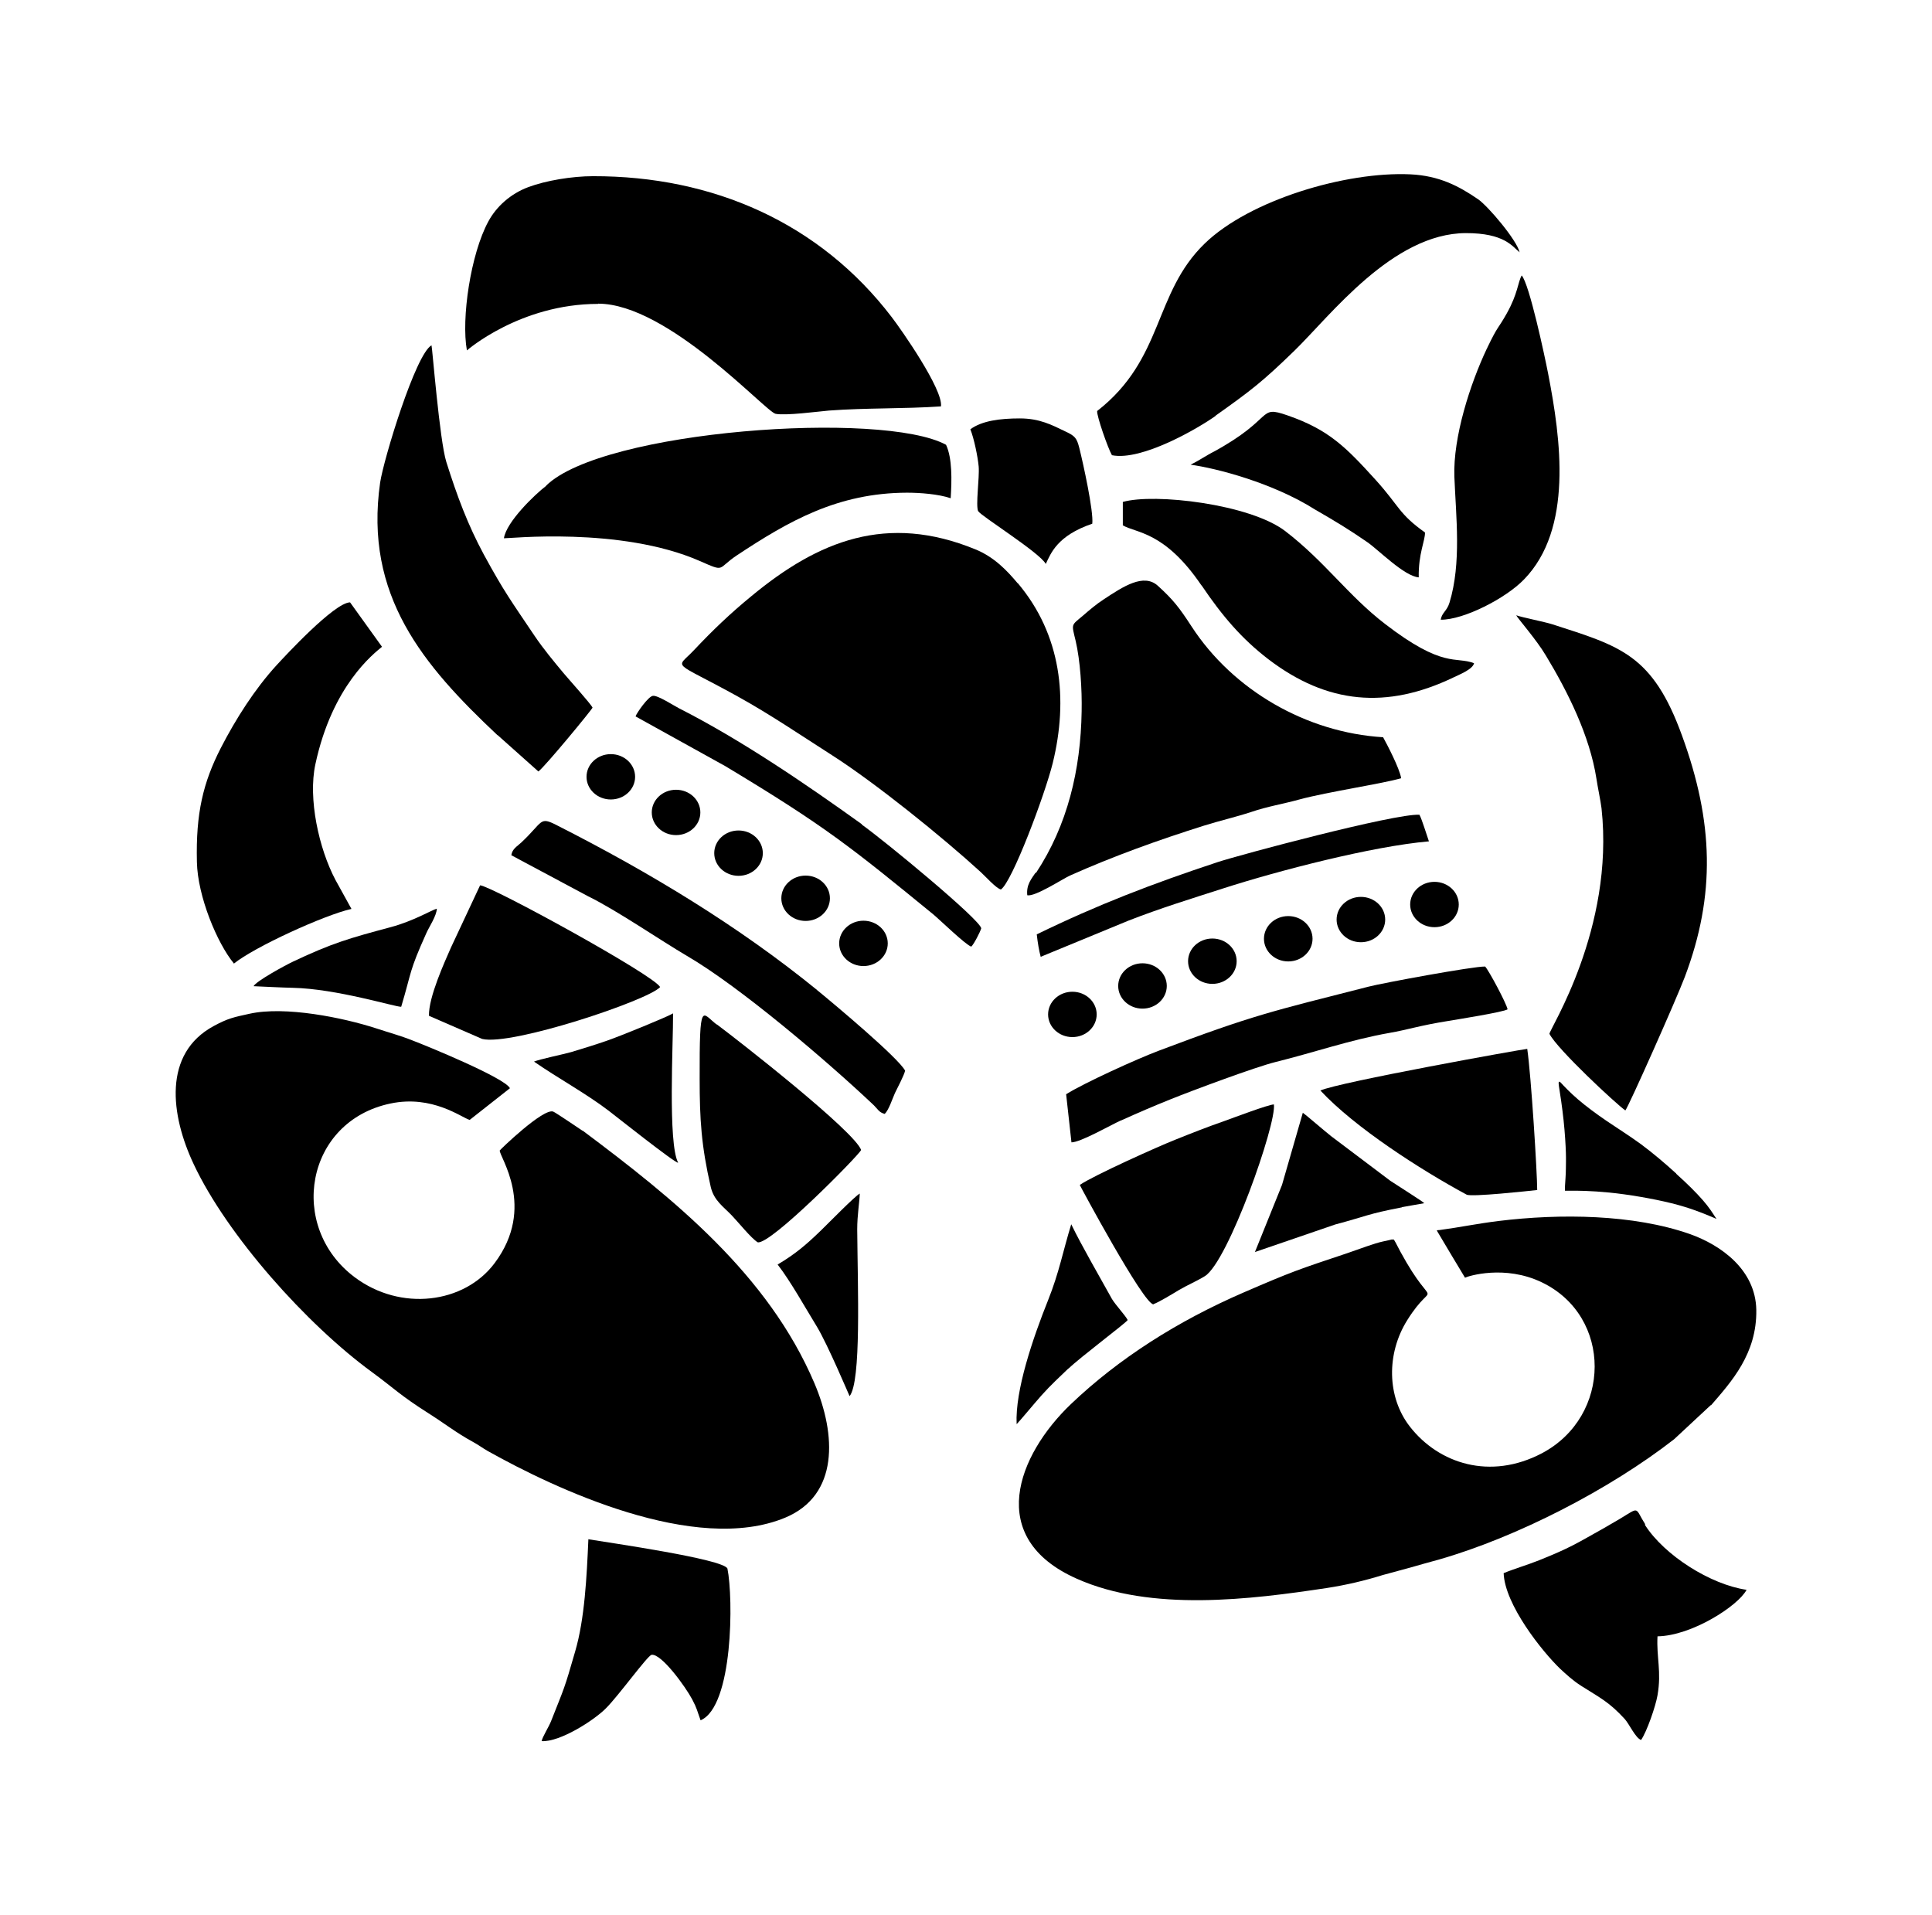
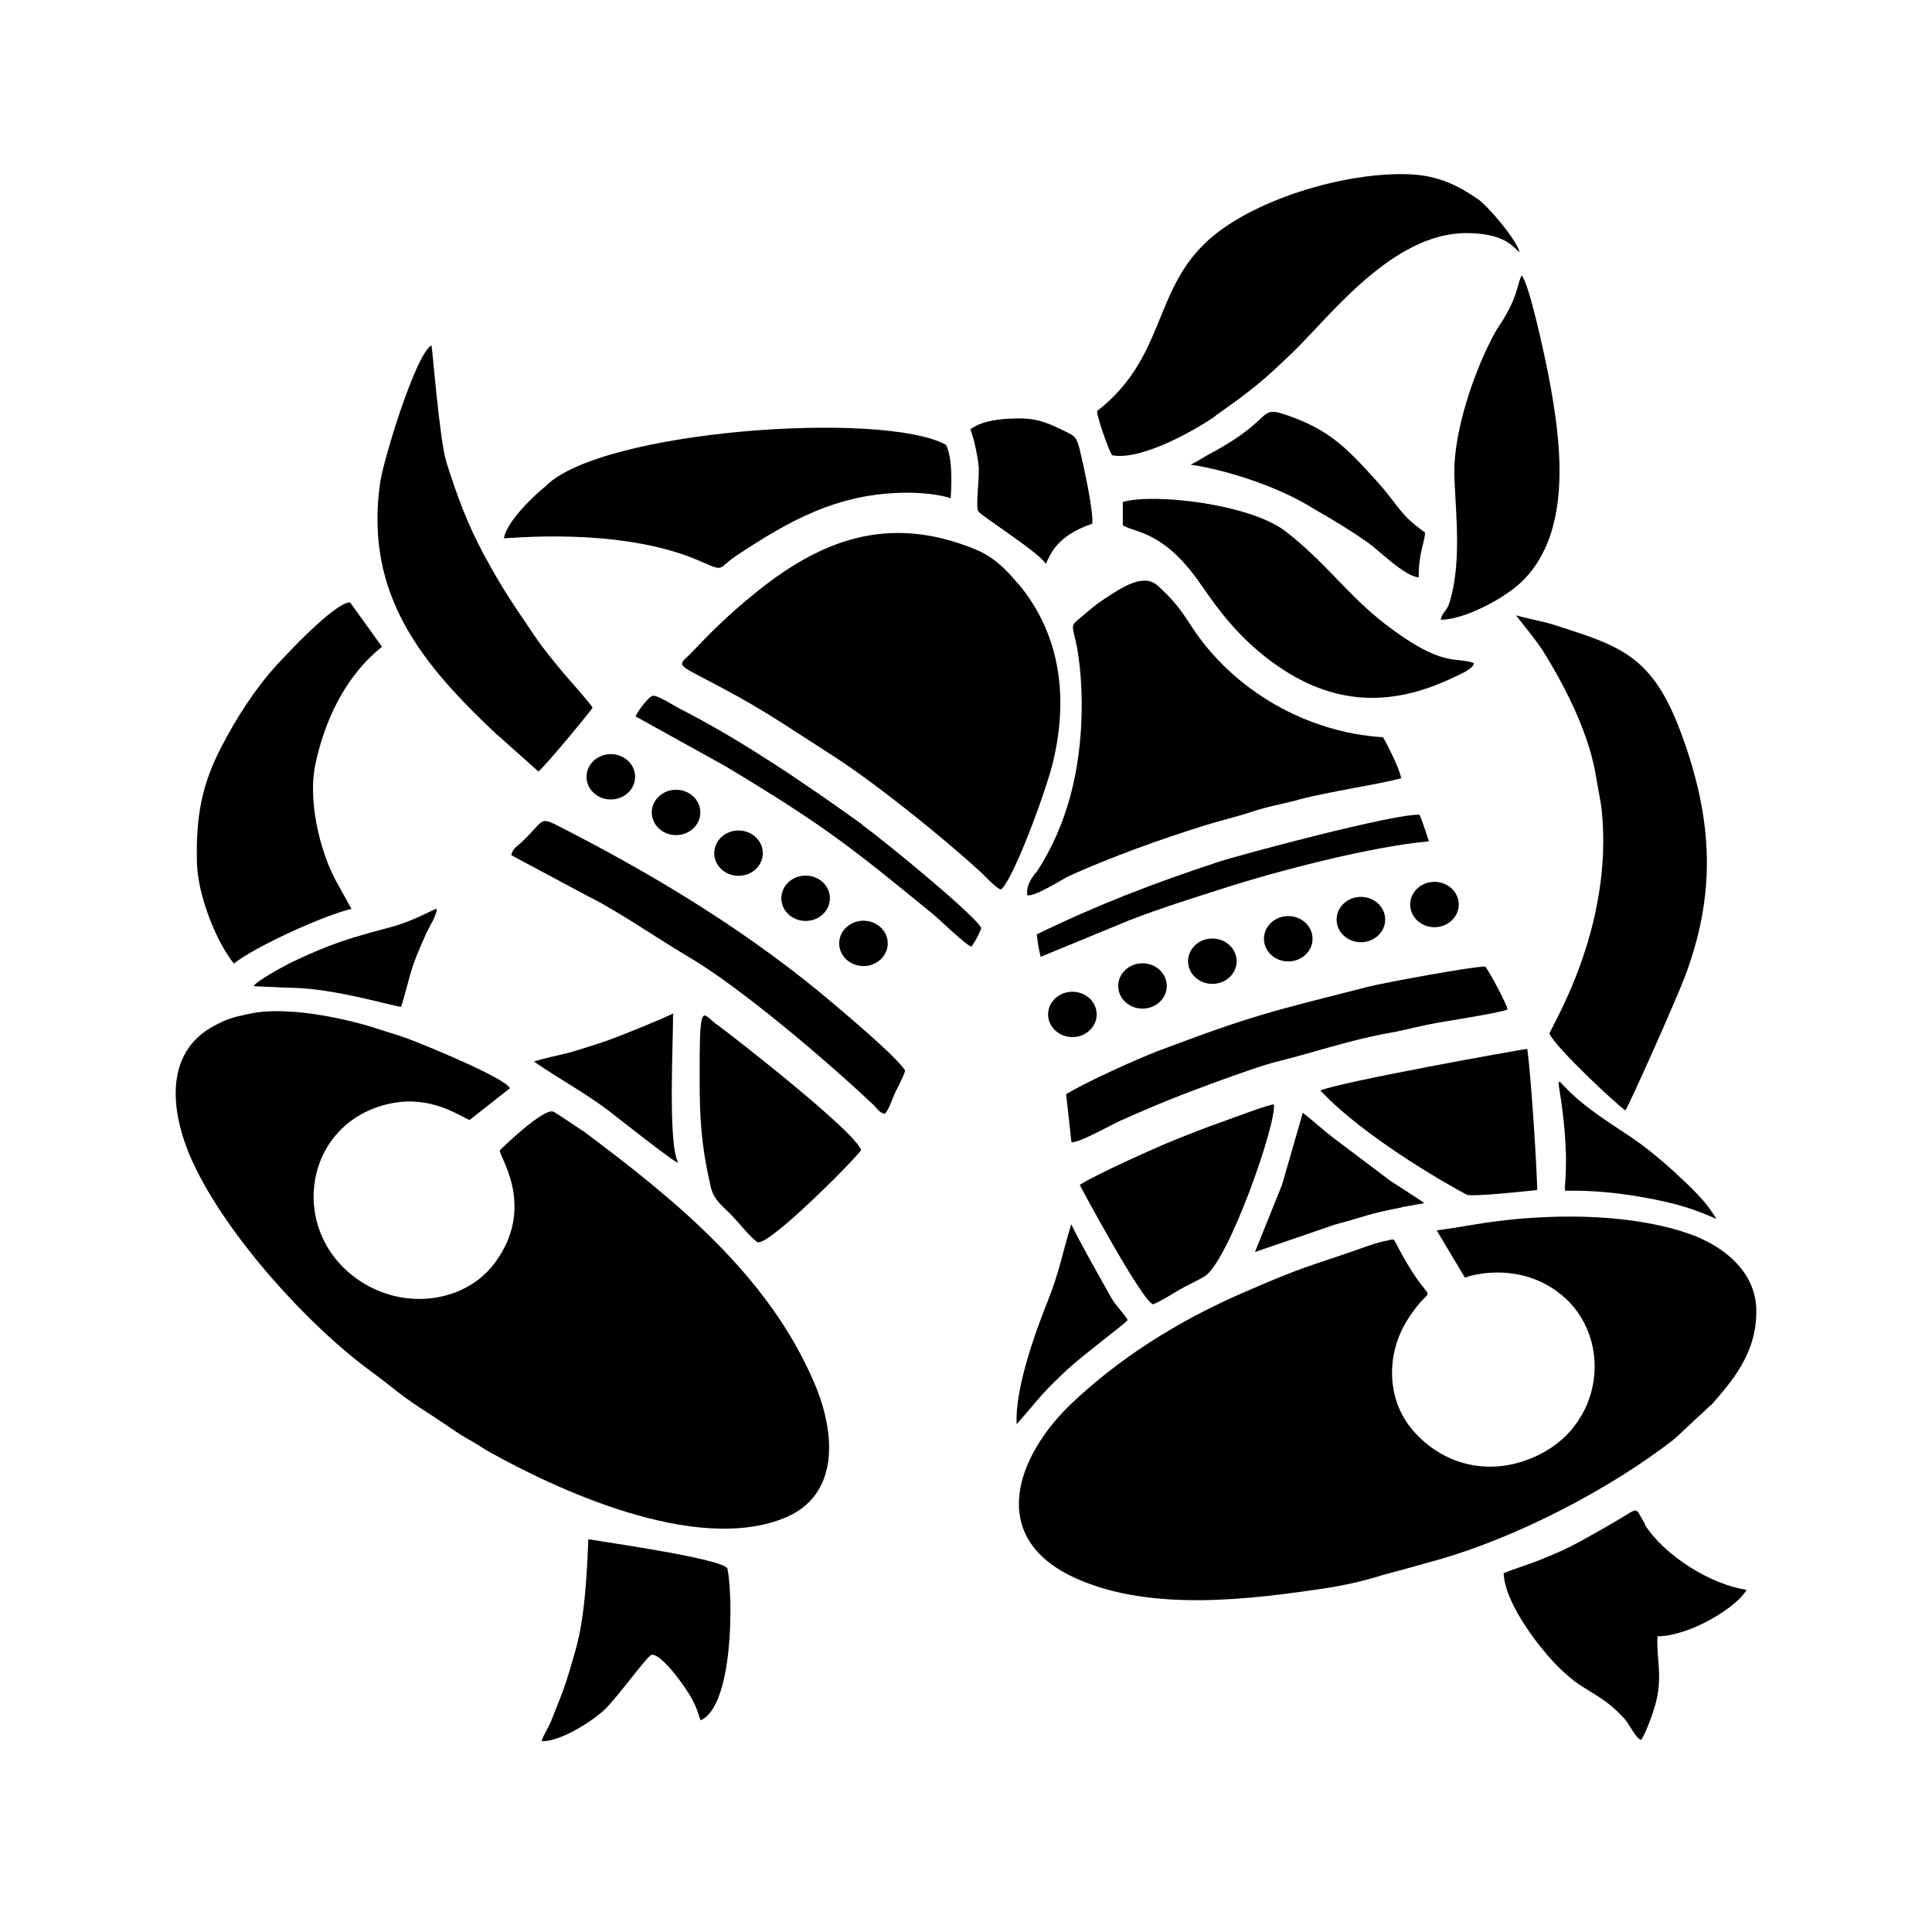
<svg xmlns="http://www.w3.org/2000/svg" version="1.1" id="Livello_1" x="0px" y="0px" viewBox="0 0 935.435 927.344" style="enable-background:new 0 0 935.435 927.344;" xml:space="preserve">
  <g id="Capa_1">
    <path d="M558.547,631.41c2.576-0.896,9.746-5.265,12.322-6.833c3.809-2.24,8.962-4.481,12.546-6.721   c11.314-7.169,34.727-73.71,33.382-83.12c-2.801,0.112-19.38,6.385-23.749,7.954c-8.962,3.137-15.459,5.713-23.861,9.074   c-8.514,3.361-39.656,17.363-46.377,21.956c0,0.224,30.806,57.579,35.623,57.803h0.112V631.41z" />
    <path d="M678.746,584.473c3.585-0.672,7.281-1.232,10.866-1.904c-0.448-0.672-14.003-9.186-16.467-10.866l-28.677-21.62l0,0   c-3.809-3.025-11.65-9.858-13.667-11.314l-10.082,34.951l-13.107,32.486l38.872-13.331c15.571-4.145,15.347-5.041,32.262-8.29l0,0   V584.473z" />
    <path d="M542.64,542.577c8.178-3.697,15.683-6.945,24.085-10.306c10.53-4.257,41.224-15.683,50.746-18.035   c18.596-4.593,36.183-10.754,55.227-14.115c9.074-1.568,14.563-3.585,28.677-5.825c3.921-0.672,26.661-4.257,28.565-5.601   c-0.56-2.913-9.074-18.82-10.866-20.724c-5.825-0.112-49.514,7.954-56.459,9.746c-46.937,11.986-55.339,13.555-101.604,31.03   c-10.418,3.921-36.071,15.571-44.809,21.06l0,0l2.577,23.3c4.369,0,18.596-8.178,23.973-10.642l0,0L542.64,542.577z" />
    <ellipse cx="519.228" cy="491.159" rx="11.762" ry="10.978" />
    <path d="M264.491,235.19L264.491,235.19c-5.713,4.369-19.38,17.587-20.5,25.429c1.456,0.224,56.347-5.825,94.77,10.978   c12.77,5.601,8.178,3.809,18.147-2.801c25.093-16.579,48.729-30.134,82.224-30.246c6.273,0,15.347,0.672,21.172,2.689   c0.56-8.85,0.784-19.38-2.24-25.877c-30.582-16.691-166.352-7.169-193.685,19.828l0,0L264.491,235.19z" />
    <ellipse cx="553.17" cy="477.38" rx="11.762" ry="10.978" />
    <path d="M473.635,247.512c1.344,2.352,29.798,20.052,32.71,25.541c2.464-5.153,5.489-13.667,22.516-19.492   c0.672-6.049-4.369-29.014-6.273-36.631c-1.232-4.817-2.016-5.825-6.833-8.066c-6.497-3.137-12.434-6.273-21.956-6.273   c-9.522,0-18.372,1.12-23.973,5.265c1.792,4.481,3.585,13.219,4.033,18.035c0.448,5.489-1.568,18.932-0.224,21.732l0,0V247.512z" />
    <path d="M588.569,201.247c17.027-12.098,22.516-16.243,38.199-31.478c17.363-16.915,47.497-56.795,83.008-56.907   c18.596,0,22.404,6.385,25.989,9.298c-1.344-5.937-15.235-22.292-20.052-25.653c-9.298-6.385-18.82-11.426-32.822-12.098l0,0   c-31.254-1.456-77.855,12.434-99.587,33.494c-24.981,24.197-19.604,55.787-52.09,81.104c-0.224,2.464,5.265,18.147,7.169,21.396   c14.451,2.913,41.896-13.107,50.186-19.044l0,0V201.247z" />
    <path d="M744.279,576.183c0-8.178-2.913-55.227-4.817-68.333c-1.568,0-91.97,16.243-100.147,20.164   c16.691,17.923,48.393,38.311,70.798,50.41C712.465,579.656,740.134,576.631,744.279,576.183z" />
    <path d="M719.97,168.649c-8.178,17.251-16.467,43.016-15.795,62.172c0.784,19.492,3.473,41.784-2.352,60.94   c-1.232,4.145-3.697,4.817-4.257,8.29c11.202,0.112,31.59-10.418,40.328-19.492c23.749-24.421,17.923-67.661,11.65-99.811   c-1.68-8.626-9.074-43.24-12.77-47.385c-1.904,3.361-1.792,8.738-7.281,18.484c-4.257,7.617-4.033,5.377-9.41,16.579v0.224   L719.97,168.649z" />
    <polygon points="639.315,528.014 639.315,528.014 639.315,528.014  " />
    <path d="M587.561,218.722c-3.585,1.904-7.617,4.593-11.09,6.273c12.21,1.68,39.544,8.626,60.268,21.732   c9.746,5.601,16.915,9.97,25.317,15.795c5.377,3.697,17.811,16.467,24.869,17.027c-0.224-11.426,3.137-17.811,3.025-21.732   c-12.771-9.074-12.322-12.658-23.861-25.429c-14.339-15.795-22.628-24.309-42.68-31.254l0,0   c-14.787-5.153-5.713,1.232-35.959,17.699l0,0L587.561,218.722z" />
    <path d="M581.736,283.359c10.194,15.123,19.604,25.989,32.262,35.735c28.677,21.956,57.579,24.309,89.617,8.962   c2.464-1.232,9.522-3.921,10.082-6.945c-8.962-3.473-14.787,2.801-43.128-19.044c-17.923-13.779-28.902-30.022-48.281-44.921   c-17.139-13.107-63.404-18.484-78.639-14.115l0,0v11.314c6.273,3.809,20.164,2.688,38.087,29.126l0,0V283.359z" />
    <path d="M501.416,422.49c-1.904,2.913-4.593,5.825-4.033,10.978c3.809,0.784,16.803-7.729,20.612-9.522   c20.836-9.298,42.904-17.251,64.973-24.197c7.505-2.352,15.347-4.145,22.852-6.609c7.841-2.689,15.683-3.921,23.301-6.049   c13.667-3.697,40.776-7.729,49.289-10.306c-0.784-4.817-6.833-16.355-8.738-19.828c-36.967-2.24-72.59-22.628-92.754-53.658   c-6.049-9.298-8.962-12.995-16.355-19.716c-6.833-6.161-16.803,0.448-25.989,6.497l0,0c-3.809,2.464-7.057,5.265-10.306,8.066   c-5.713,4.817-5.489,3.697-3.473,12.098c2.24,9.522,3.137,23.637,2.913,34.167c-0.448,28.341-6.833,55.115-22.068,78.191h-0.224   L501.416,422.49z" />
    <path d="M811.492,568.118c-5.153-4.705-11.09-9.746-16.803-14.003c-5.825-4.257-11.426-7.729-16.691-11.314   c-5.265-3.585-10.082-7.169-14.003-10.53l0,0c-3.921-3.361-6.833-6.497-8.29-8.066c-1.008-1.008-1.232-0.448-0.896,1.792   c0.56,3.361,1.568,10.082,2.24,16.355c0.672,6.273,1.008,12.21,1.12,15.795s0,4.929,0,7.617c0,2.689-0.336,6.721-0.448,8.738v2.016   h3.137c3.137,0,9.298,0,18.372,0.896c9.074,0.896,20.948,2.913,30.022,5.153c9.074,2.24,15.459,4.929,18.708,6.273l3.137,1.344   l-0.896-1.344c-0.896-1.344-2.576-4.145-5.713-7.729c-3.137-3.585-7.617-8.066-12.882-12.77v-0.224L811.492,568.118z" />
    <path d="M734.197,298.034c0.56,1.232,9.858,11.874,14.227,19.268c10.642,17.587,21.284,38.871,24.533,59.707   c0.672,4.481,2.016,10.642,2.464,14.339c6.385,58.475-25.429,107.317-25.205,109.221c3.809,7.505,32.374,34.055,36.743,37.079   c1.344-1.344,24.645-53.658,28.79-64.636c15.011-39.768,13.891-75.054-1.344-116.838c-14.227-39.208-29.686-43.24-62.732-53.882   c-3.809-1.232-14.339-3.249-17.475-4.369l0,0L734.197,298.034z" />
    <path d="M546.561,445.678c15.571-6.049,29.798-10.418,45.817-15.571c26.437-8.514,72.142-20.388,99.475-22.74   c-1.12-3.137-3.361-10.642-4.593-12.882c-11.986-0.672-87.265,19.492-97.795,22.964l0,0c-31.478,10.418-57.803,20.5-87.489,34.951   c0.448,4.033,1.12,7.954,1.904,10.866L546.561,445.678L546.561,445.678L546.561,445.678z" />
    <ellipse cx="658.918" cy="445.23" rx="11.762" ry="10.978" />
    <ellipse cx="623.744" cy="454.528" rx="11.762" ry="10.978" />
    <ellipse cx="694.541" cy="437.949" rx="11.762" ry="10.978" />
    <ellipse cx="587.001" cy="465.394" rx="11.762" ry="10.978" />
    <path d="M492.678,282.351L492.678,282.351c-5.041-6.049-11.314-12.658-20.388-16.355c-42.904-17.587-76.063-4.145-108.325,22.516   c-10.642,8.738-18.82,16.579-28.117,26.437c-8.738,9.298-10.978,4.369,21.396,22.292c15.795,8.738,30.582,18.82,45.481,28.341   c21.06,13.443,53.658,39.768,72.03,56.571c2.128,1.904,7.617,8.066,9.858,8.514c5.377-3.473,21.284-45.817,25.093-61.164   c7.617-31.03,4.145-62.172-16.915-87.153H492.678L492.678,282.351z" />
    <path d="M417.288,399.077c-26.997-19.38-58.475-40.888-88.497-56.123l0,0c-2.464-1.232-10.306-6.385-12.658-6.049   c-2.24,0.224-7.954,8.402-8.402,9.97l43.464,24.085c48.281,29.014,60.828,39.208,100.595,71.694   c3.137,2.577,15.795,14.899,18.484,15.683c1.232-1.12,4.257-6.945,4.817-8.85c-0.336-4.033-46.265-42.008-57.915-50.298h0.112   L417.288,399.077z" />
    <path d="M395.668,479.397c-38.087-31.03-81.104-57.019-125.912-79.759c-8.738-4.481-6.497-1.904-17.363,8.29   c-2.016,1.904-4.369,3.025-4.817,6.161l37.303,19.94c13.555,6.609,35.287,21.508,47.721,28.79   c25.765,15.011,67.885,50.97,90.177,72.03c2.128,2.016,2.801,3.809,5.601,4.481c2.016-2.016,3.585-7.057,4.929-10.082   c1.008-2.128,4.481-8.626,4.929-10.866c-3.361-6.273-33.831-31.814-42.456-38.871h-0.112V479.397z" />
    <ellipse cx="390.067" cy="434.924" rx="11.762" ry="10.978" />
    <ellipse cx="327.335" cy="393.364" rx="11.762" ry="10.978" />
    <ellipse cx="357.58" cy="413.08" rx="11.762" ry="10.978" />
    <ellipse cx="295.745" cy="376.113" rx="11.762" ry="10.978" />
    <path d="M796.593,738.054c-5.265-8.29-2.352-8.626-12.434-2.576c-2.24,1.344-5.153,3.025-7.505,4.369   c-13.779,7.729-16.355,9.522-31.366,15.571c-5.601,2.24-12.434,4.257-17.251,6.273l0,0c0.56,15.235,18.596,37.863,27.333,46.265   c3.025,2.801,6.161,5.713,10.194,8.29c8.962,5.713,13.331,7.617,21.06,16.019c2.24,2.464,5.265,9.298,7.954,10.194   c2.801-4.033,7.057-16.355,7.953-21.62c2.016-11.538-0.56-18.372,0-28.565c16.467-0.224,38.983-14.675,43.128-22.516   c-17.587-2.577-39.768-16.691-49.177-31.366v-0.336L796.593,738.054z" />
    <path d="M828.295,680.587c9.97-11.538,22.404-25.093,22.068-46.377c-0.336-19.38-17.027-31.366-32.262-36.743   c-27.221-9.522-62.508-9.97-92.642-6.273c-10.754,1.344-18.484,3.025-28.453,4.369c-0.448,0-0.896,0-1.344,0.224   c2.128,3.585,11.65,19.604,13.667,22.852c1.456-0.784,19.268-6.385,37.191,2.24c34.279,16.467,33.943,64.861,0,82.784   c-24.981,13.107-49.85,5.041-63.852-12.882c-11.202-14.339-11.426-35.399-1.344-51.53c13.667-21.844,13.667-2.016-3.249-33.158   c-0.896-1.68-1.792-3.473-2.352-4.481c-0.56-1.008-0.784-1.344-0.896-1.456c0,0-0.336,0-1.12,0   c-0.784,0.224-2.352,0.56-3.921,0.896c-4.705,1.008-10.866,3.473-17.475,5.713l0,0c-23.861,7.954-26.885,8.962-49.962,18.932   c-32.374,14.003-60.716,32.15-83.68,53.994c-26.101,24.869-41.784,64.972,2.688,84.688c36.183,16.131,84.128,10.082,121.207,4.481   c9.41-1.456,18.372-3.585,26.997-6.273l13.219-3.585c5.265-1.568,8.85-2.464,14.003-3.921   c37.863-10.866,82.784-34.055,113.814-58.251l17.811-16.579v0.336L828.295,680.587z" />
    <path d="M517.323,662.664c5.937-5.713,27.669-21.956,28.678-23.524c-1.12-2.24-5.601-6.945-7.617-10.194   c-5.937-10.754-14.675-25.765-19.716-36.183c-4.033,13.107-5.825,23.3-11.202,36.743c-7.393,18.484-16.019,43.688-15.235,60.044   c1.68-1.68,8.402-9.858,12.098-14.003c4.705-5.265,8.514-8.626,12.995-12.995l0,0V662.664z" />
-     <polygon points="518.667,592.874 518.667,592.874 518.667,592.874  " />
    <ellipse cx="418.072" cy="456.768" rx="11.762" ry="10.978" />
    <path d="M142.051,465.506c-4.033,1.904-18.035,9.522-19.268,11.986c5.153,0.224,13.667,0.672,18.932,0.784   c21.284,0.448,49.626,9.298,52.538,9.186c5.265-17.587,3.585-16.579,12.21-35.735c1.344-3.025,4.929-8.29,5.041-11.762   c-2.352,0.56-11.09,5.937-22.404,8.962C169.384,454.192,160.759,456.656,142.051,465.506L142.051,465.506L142.051,465.506z" />
-     <path d="M232.452,428.651l-14.115,30.134c-3.025,6.945-10.866,23.973-10.642,33.046l25.765,11.202   c14.115,3.473,80.207-18.596,86.145-25.093C317.253,472.451,237.941,428.987,232.452,428.651L232.452,428.651z" />
    <path d="M325.99,490.599c-2.464,1.568-25.429,10.978-32.262,13.331c-6.161,2.128-10.978,3.585-17.251,5.489   c-3.473,1.008-15.459,3.473-17.923,4.593l0,0c11.65,8.066,24.869,15.235,35.959,23.637c3.249,2.464,32.262,25.541,33.831,25.317   c-5.041-9.522-2.352-58.139-2.464-72.254l0,0L325.99,490.599z" />
    <path d="M240.966,355.949l19.716,17.587c3.473-2.689,25.989-30.022,26.213-30.918c-0.784-1.792-11.986-14.227-14.115-16.803   c-4.369-5.265-9.634-11.538-14.003-18.035c-10.978-16.355-14.675-21.172-24.533-39.32c-7.729-14.339-12.882-28.117-18.147-44.809   c-3.249-10.306-6.833-55.899-7.169-56.459c-7.729,4.257-23.188,55.227-24.869,66.429c-7.842,54.779,20.836,88.497,56.795,122.328   l0,0L240.966,355.949z" />
-     <path d="M289.583,147.029c33.831,0,81.104,52.314,85.921,53.322c4.705,1.008,20.724-1.12,25.877-1.568   c18.148-1.344,35.959-0.784,54.218-2.016c1.12-8.178-19.38-37.415-23.861-43.24c-34.839-45.593-86.481-68.333-144.62-68.221   c-10.194,0-22.852,2.128-31.254,5.265c-8.738,3.249-15.571,9.522-19.38,16.579c-8.626,15.795-13.219,47.161-10.418,62.508   c0,0,25.765-22.516,63.516-22.516l0,0V147.029z" />
    <path d="M282.078,547.506c-0.336-0.224-13.219-8.962-14.227-9.298c-4.817-1.792-25.877,18.596-25.877,18.82   c-0.448,2.689,17.923,27.445-2.576,54.667c-14.675,19.492-45.369,23.413-67.661,6.721c-32.598-24.421-23.973-75.503,17.363-84.128   c20.276-4.257,34.391,6.833,38.311,7.953l19.492-15.347c-2.464-5.041-40.552-20.612-47.049-23.076l0,0   c-6.161-2.464-11.762-3.921-17.811-5.937c-15.907-5.153-43.912-10.866-61.164-7.057c-7.617,1.68-10.306,2.128-17.363,5.937   c-24.757,13.331-20.948,43.128-9.746,66.877c16.131,34.391,54.667,77.631,86.481,100.819c10.53,7.729,13.443,11.09,27.221,19.828   c7.954,5.041,13.555,9.522,21.396,13.779c3.249,1.792,4.705,3.025,7.281,4.481c32.15,18.035,100.483,50.41,144.06,32.262   c25.989-10.866,24.757-40.104,14.115-65.084c-22.404-52.65-68.221-89.393-112.246-122.328l0,0V547.506z" />
-     <path d="M416.392,577.864c-1.68,0.448-16.467,15.571-18.932,17.923c-6.833,6.609-12.21,11.314-20.948,16.467   c6.385,8.29,13.331,20.836,19.044,30.134c5.153,8.514,15.571,33.158,15.795,33.607c5.713-7.169,3.921-52.202,3.697-80.768l0,0   c0-6.945,1.12-13.219,1.232-17.363H416.392L416.392,577.864z" />
    <path d="M347.05,496.088L347.05,496.088c-7.169-5.377-8.402-12.883-8.29,26.325c0,19.38,0.784,32.374,5.377,52.314   c1.568,6.609,6.049,9.41,10.306,13.891c2.913,3.025,9.298,10.978,12.434,12.883c6.273,1.232,48.841-42.008,50.074-44.697   c-3.361-9.186-58.923-52.65-69.901-60.828l0,0L347.05,496.088z" />
    <path d="M113.149,466.626c10.082-8.178,44.024-23.637,57.019-26.549l-7.729-14.003l0,0c-8.066-15.235-13.331-39.32-9.746-56.011   c8.178-38.199,28.229-53.546,32.262-56.907l-15.459-21.508c-7.617,0.112-31.59,26.101-35.623,30.47   c-10.53,11.538-19.604,25.765-26.997,40.104c-8.514,16.691-12.098,31.478-11.538,55.115c0.336,16.691,9.858,39.432,17.923,49.177   h-0.112V466.626z" />
    <path d="M284.878,745.336L284.878,745.336c-0.784,18.035-1.792,38.535-6.385,54.218c-5.377,18.708-5.153,17.251-11.65,33.719   c-1.008,2.689-4.257,7.729-4.593,9.746c8.85,0.56,25.541-10.194,31.142-15.907c6.273-6.273,20.052-25.429,22.068-25.877   c4.705-0.784,16.467,15.459,19.716,21.62c2.352,4.481,2.24,5.153,4.033,10.082c15.795-6.721,15.907-59.259,12.995-73.486   c-2.016-4.593-56.795-12.434-67.661-14.227h0.336V745.336z" />
  </g>
</svg>